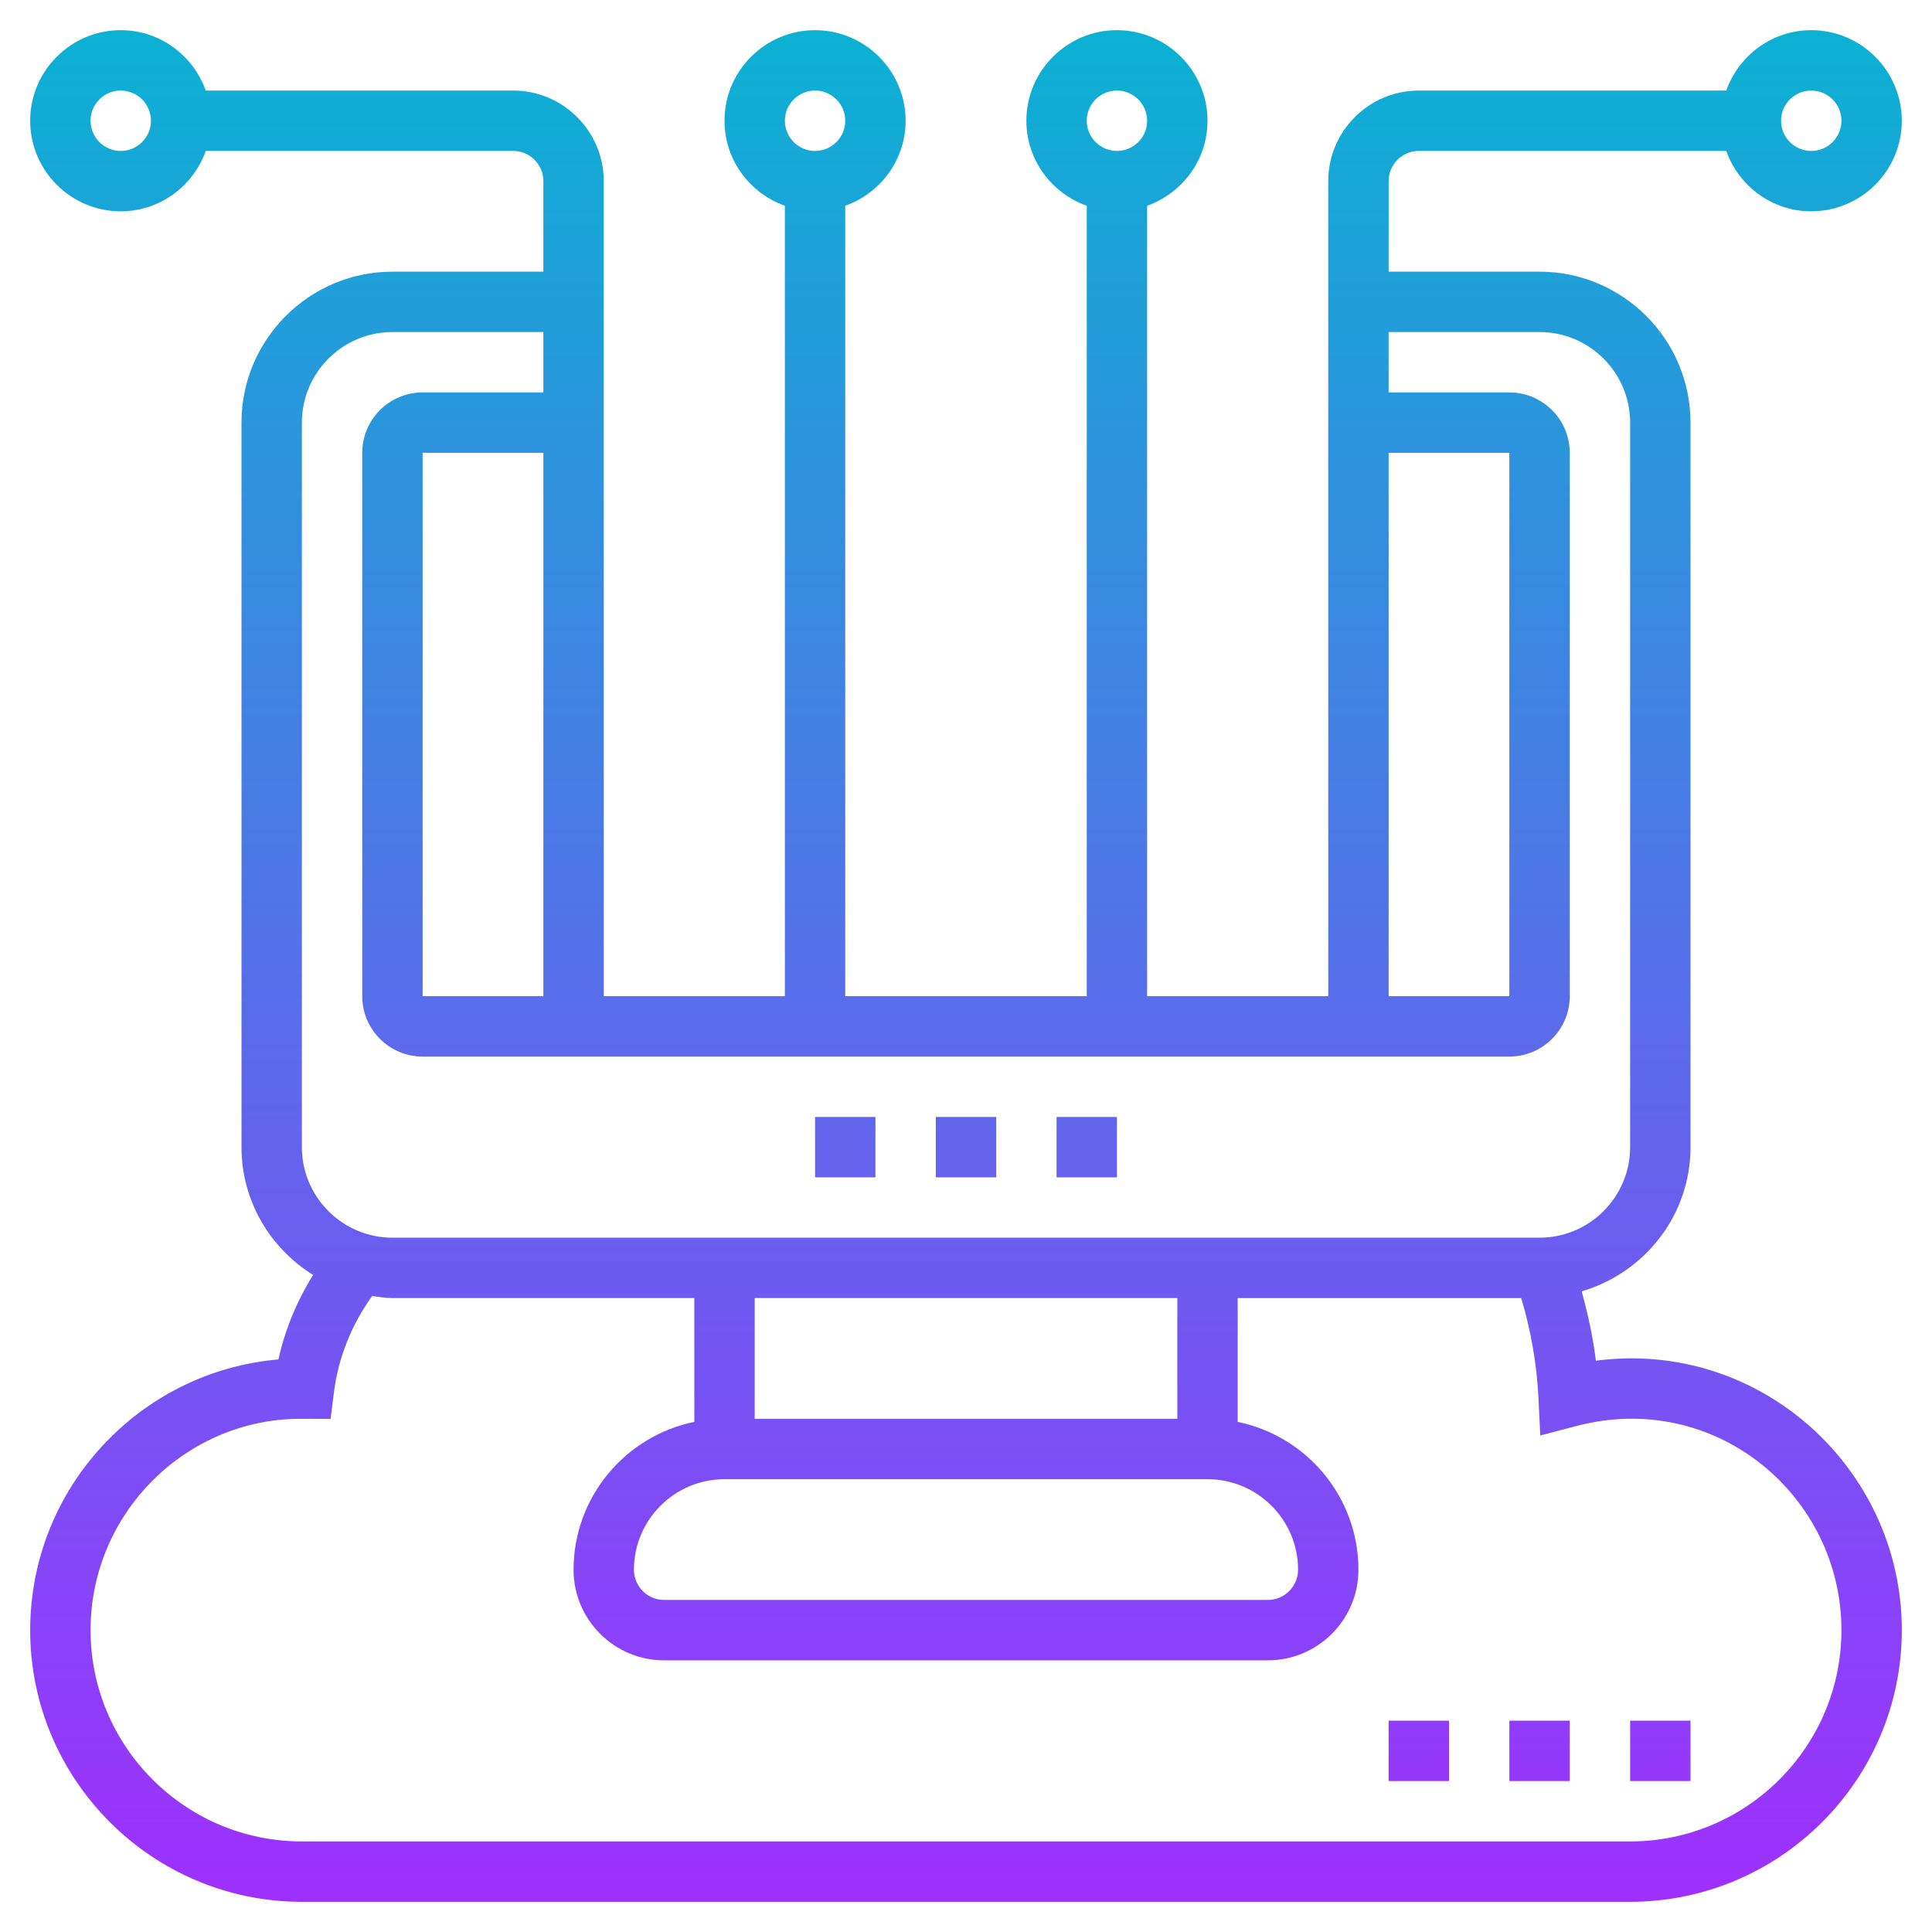
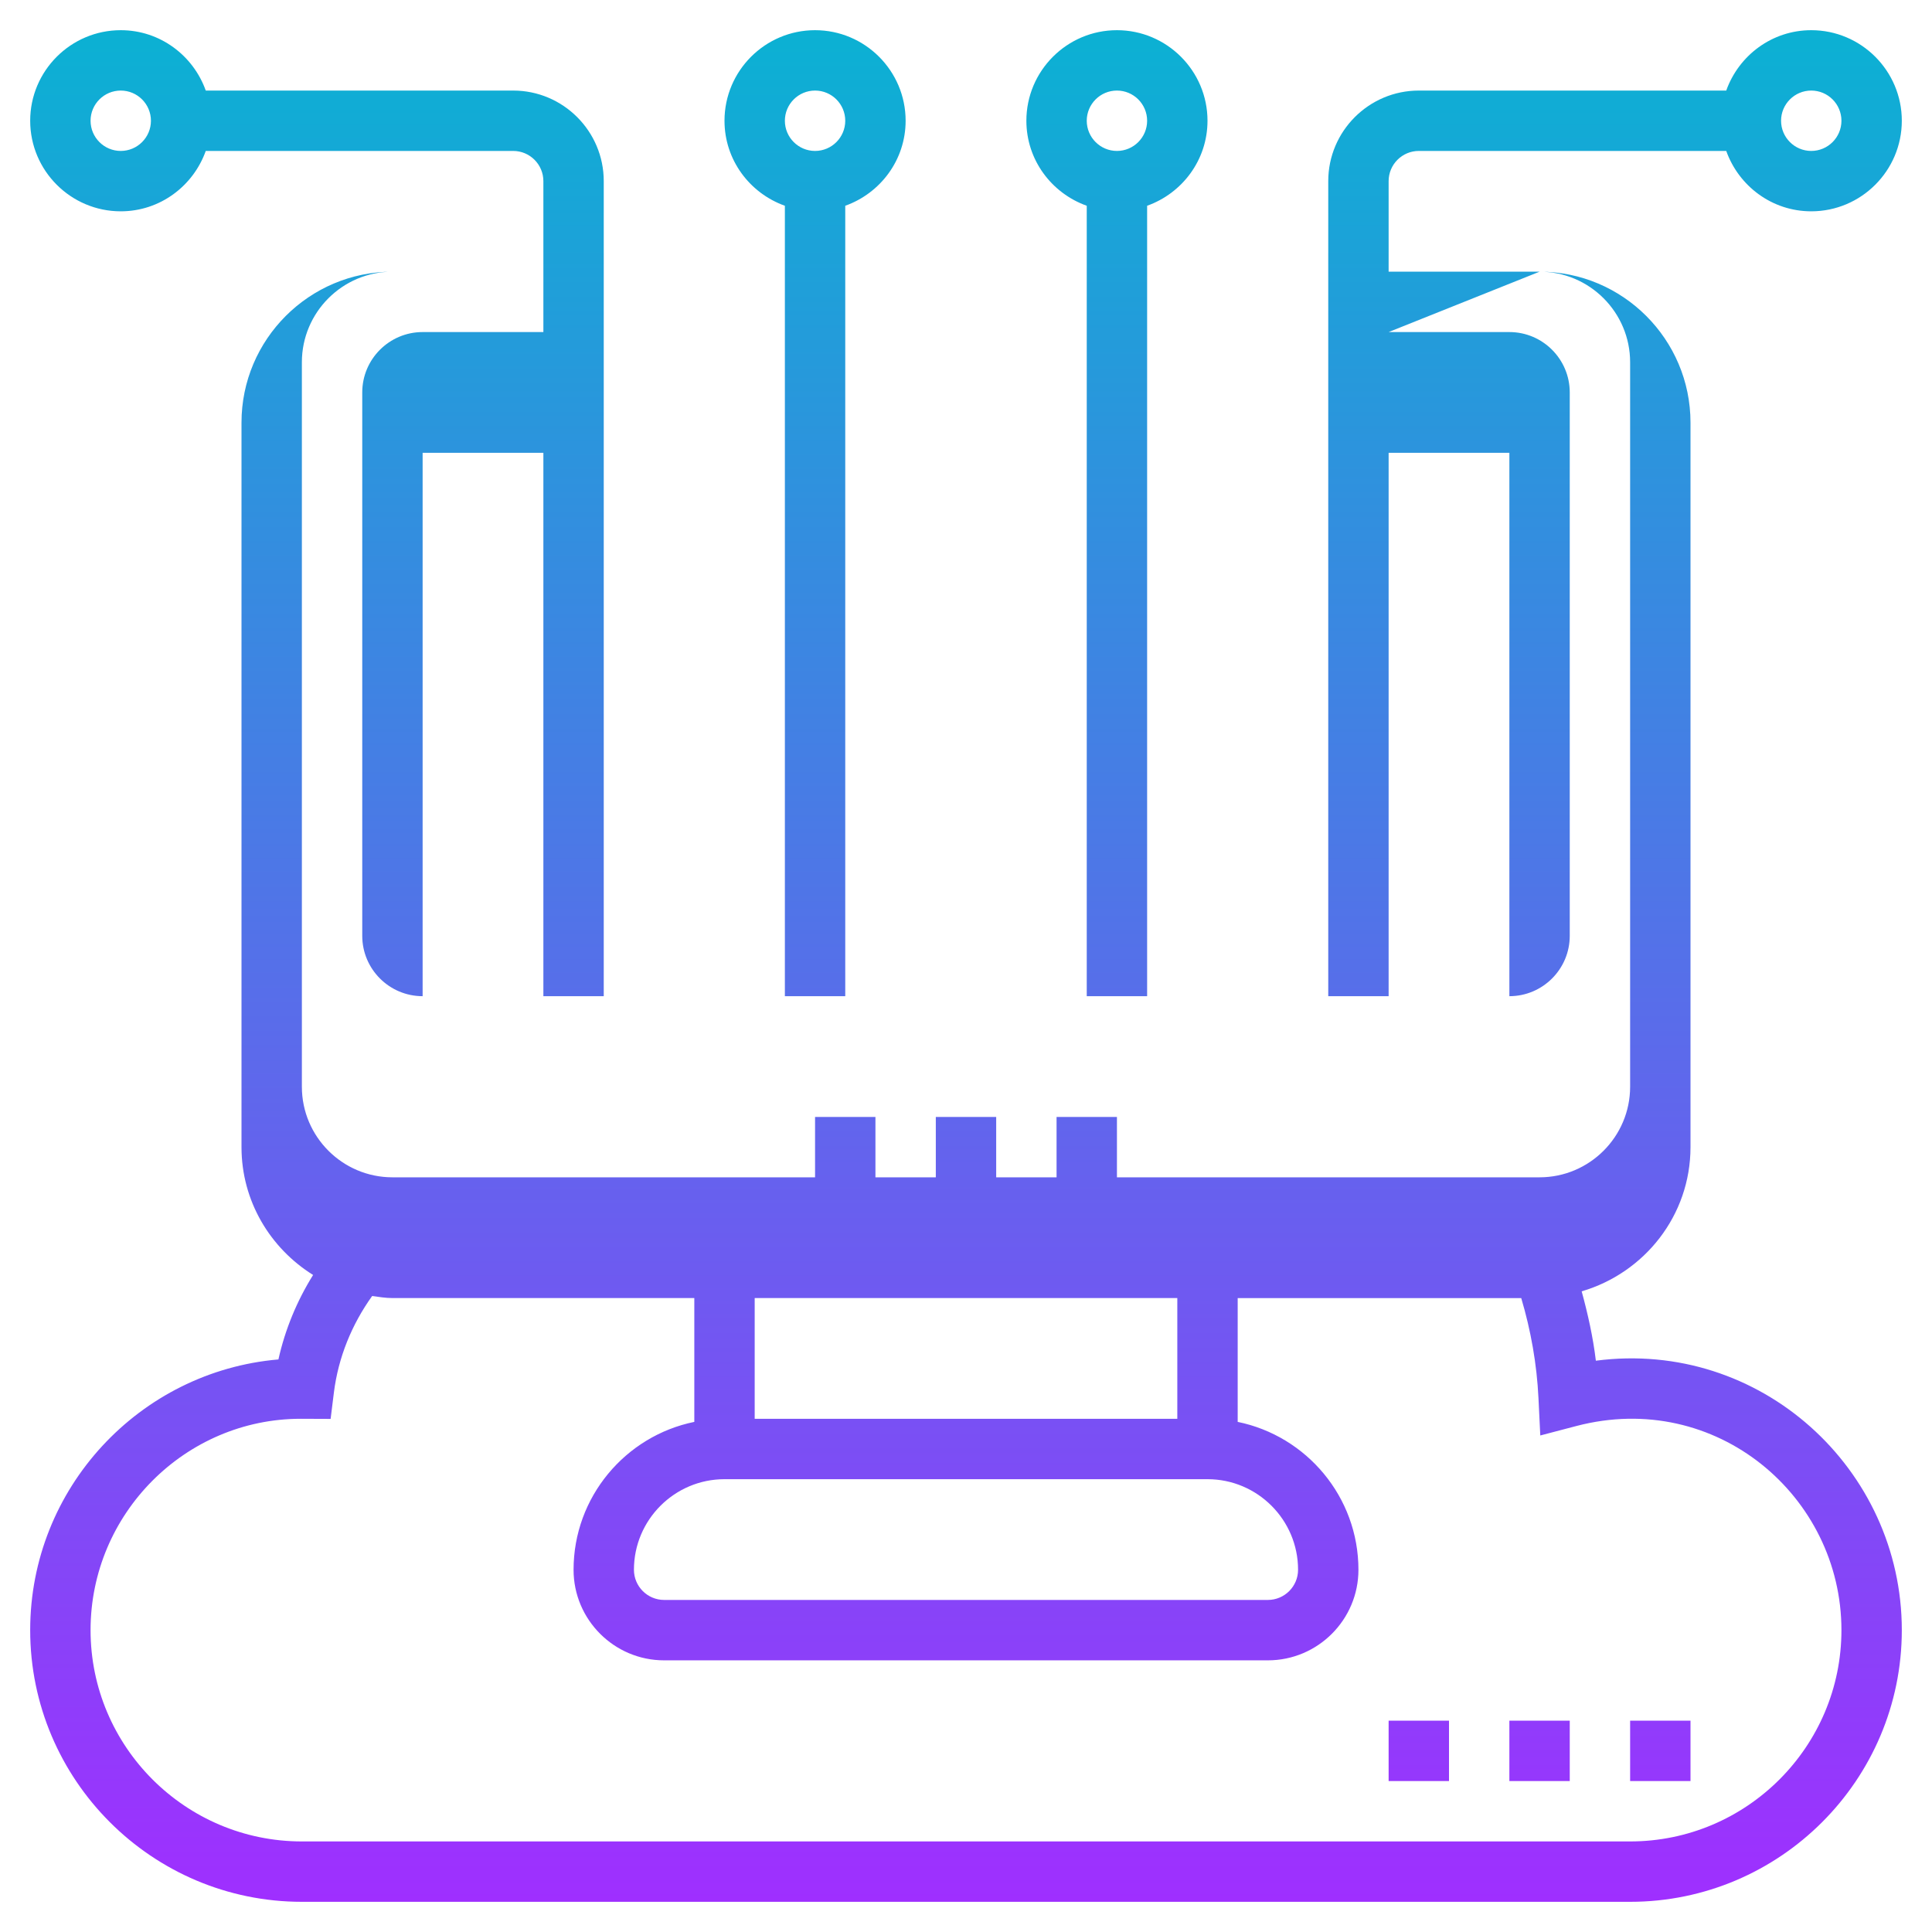
<svg xmlns="http://www.w3.org/2000/svg" id="Layer_5" enable-background="new 0 0 64 64" height="512" viewBox="0 0 64 64" width="512">
  <linearGradient id="SVGID_1_" gradientUnits="userSpaceOnUse" x1="32" x2="32" y1="63" y2="1">
    <stop offset="0" stop-color="#9f2fff" />
    <stop offset="1" stop-color="#0bb1d3" />
  </linearGradient>
-   <path d="m27 37h2v2h-2zm4 2h2v-2h-2zm4 0h2v-2h-2zm11-33v3h5c2.757 0 5 2.243 5 5v24c0 2.269-1.53 4.169-3.605 4.777.206.755.377 1.52.47 2.298 5.454-.712 10.135 3.589 10.135 8.925 0 4.962-4.037 9-9 9h-44c-4.963 0-9-4.038-9-9 0-4.701 3.623-8.572 8.223-8.967.221-.991.611-1.937 1.149-2.798-1.418-.884-2.372-2.445-2.372-4.235v-24c0-2.757 2.243-5 5-5h5v-3c0-.551-.448-1-1-1h-10.184c-.414 1.161-1.514 2-2.816 2-1.654 0-3-1.346-3-3s1.346-3 3-3c1.302 0 2.402.839 2.816 2h10.184c1.654 0 3 1.346 3 3v27h6v-26.184c-1.161-.414-2-1.514-2-2.816 0-1.654 1.346-3 3-3s3 1.346 3 3c0 1.302-.839 2.402-2 2.816v26.184h8v-26.184c-1.161-.414-2-1.514-2-2.816 0-1.654 1.346-3 3-3s3 1.346 3 3c0 1.302-.839 2.402-2 2.816v26.184h6v-27c0-1.654 1.346-3 3-3h10.184c.414-1.161 1.514-2 2.816-2 1.654 0 3 1.346 3 3s-1.346 3-3 3c-1.302 0-2.402-.839-2.816-2h-10.184c-.552 0-1 .449-1 1zm13-2c0 .551.448 1 1 1s1-.449 1-1-.448-1-1-1-1 .449-1 1zm-23 0c0 .551.448 1 1 1s1-.449 1-1-.448-1-1-1-1 .449-1 1zm-10 0c0 .551.448 1 1 1s1-.449 1-1-.448-1-1-1-1 .449-1 1zm-21 0c0-.551-.448-1-1-1s-1 .449-1 1 .448 1 1 1 1-.449 1-1zm41 29h4v-18h-4zm-28 0v-18h-4v18zm34.217 14.239-1.193.313-.06-1.232c-.054-1.13-.251-2.242-.571-3.319h-9.393v4.101c2.279.465 4 2.484 4 4.899 0 1.654-1.346 3-3 3h-20c-1.654 0-3-1.346-3-3 0-2.414 1.721-4.434 4-4.899v-4.102h-10c-.23 0-.45-.038-.672-.068-.678.946-1.122 2.038-1.267 3.195l-.109.876-.992-.004c-3.819.001-6.96 3.141-6.96 7.001s3.141 7 7 7h44c3.859 0 7-3.14 7-7 0-4.439-4.157-7.976-8.783-6.761zm-31.217 4.761c0 .551.448 1 1 1h20c.552 0 1-.449 1-1 0-1.654-1.346-3-3-3h-16c-1.654 0-3 1.346-3 3zm18-9h-14v4h14zm7-32v2h4c1.103 0 2 .897 2 2v18c0 1.103-.897 2-2 2h-36c-1.103 0-2-.897-2-2v-18c0-1.103.897-2 2-2h4v-2h-5c-1.654 0-3 1.346-3 3v24c0 1.654 1.346 3 3 3h38c1.654 0 3-1.346 3-3v-24c0-1.654-1.346-3-3-3zm10 46h-2v2h2zm-6 2h2v-2h-2zm-4 0h2v-2h-2z" fill="url(#SVGID_1_)" />
+   <path d="m27 37h2v2h-2zm4 2h2v-2h-2zm4 0h2v-2h-2zm11-33v3h5c2.757 0 5 2.243 5 5v24c0 2.269-1.53 4.169-3.605 4.777.206.755.377 1.52.47 2.298 5.454-.712 10.135 3.589 10.135 8.925 0 4.962-4.037 9-9 9h-44c-4.963 0-9-4.038-9-9 0-4.701 3.623-8.572 8.223-8.967.221-.991.611-1.937 1.149-2.798-1.418-.884-2.372-2.445-2.372-4.235v-24c0-2.757 2.243-5 5-5h5v-3c0-.551-.448-1-1-1h-10.184c-.414 1.161-1.514 2-2.816 2-1.654 0-3-1.346-3-3s1.346-3 3-3c1.302 0 2.402.839 2.816 2h10.184c1.654 0 3 1.346 3 3v27h6v-26.184c-1.161-.414-2-1.514-2-2.816 0-1.654 1.346-3 3-3s3 1.346 3 3c0 1.302-.839 2.402-2 2.816v26.184h8v-26.184c-1.161-.414-2-1.514-2-2.816 0-1.654 1.346-3 3-3s3 1.346 3 3c0 1.302-.839 2.402-2 2.816v26.184h6v-27c0-1.654 1.346-3 3-3h10.184c.414-1.161 1.514-2 2.816-2 1.654 0 3 1.346 3 3s-1.346 3-3 3c-1.302 0-2.402-.839-2.816-2h-10.184c-.552 0-1 .449-1 1zm13-2c0 .551.448 1 1 1s1-.449 1-1-.448-1-1-1-1 .449-1 1zm-23 0c0 .551.448 1 1 1s1-.449 1-1-.448-1-1-1-1 .449-1 1zm-10 0c0 .551.448 1 1 1s1-.449 1-1-.448-1-1-1-1 .449-1 1zm-21 0c0-.551-.448-1-1-1s-1 .449-1 1 .448 1 1 1 1-.449 1-1zm41 29h4v-18h-4zm-28 0v-18h-4v18zm34.217 14.239-1.193.313-.06-1.232c-.054-1.13-.251-2.242-.571-3.319h-9.393v4.101c2.279.465 4 2.484 4 4.899 0 1.654-1.346 3-3 3h-20c-1.654 0-3-1.346-3-3 0-2.414 1.721-4.434 4-4.899v-4.102h-10c-.23 0-.45-.038-.672-.068-.678.946-1.122 2.038-1.267 3.195l-.109.876-.992-.004c-3.819.001-6.96 3.141-6.96 7.001s3.141 7 7 7h44c3.859 0 7-3.14 7-7 0-4.439-4.157-7.976-8.783-6.761zm-31.217 4.761c0 .551.448 1 1 1h20c.552 0 1-.449 1-1 0-1.654-1.346-3-3-3h-16c-1.654 0-3 1.346-3 3zm18-9h-14v4h14zm7-32h4c1.103 0 2 .897 2 2v18c0 1.103-.897 2-2 2h-36c-1.103 0-2-.897-2-2v-18c0-1.103.897-2 2-2h4v-2h-5c-1.654 0-3 1.346-3 3v24c0 1.654 1.346 3 3 3h38c1.654 0 3-1.346 3-3v-24c0-1.654-1.346-3-3-3zm10 46h-2v2h2zm-6 2h2v-2h-2zm-4 0h2v-2h-2z" fill="url(#SVGID_1_)" />
</svg>